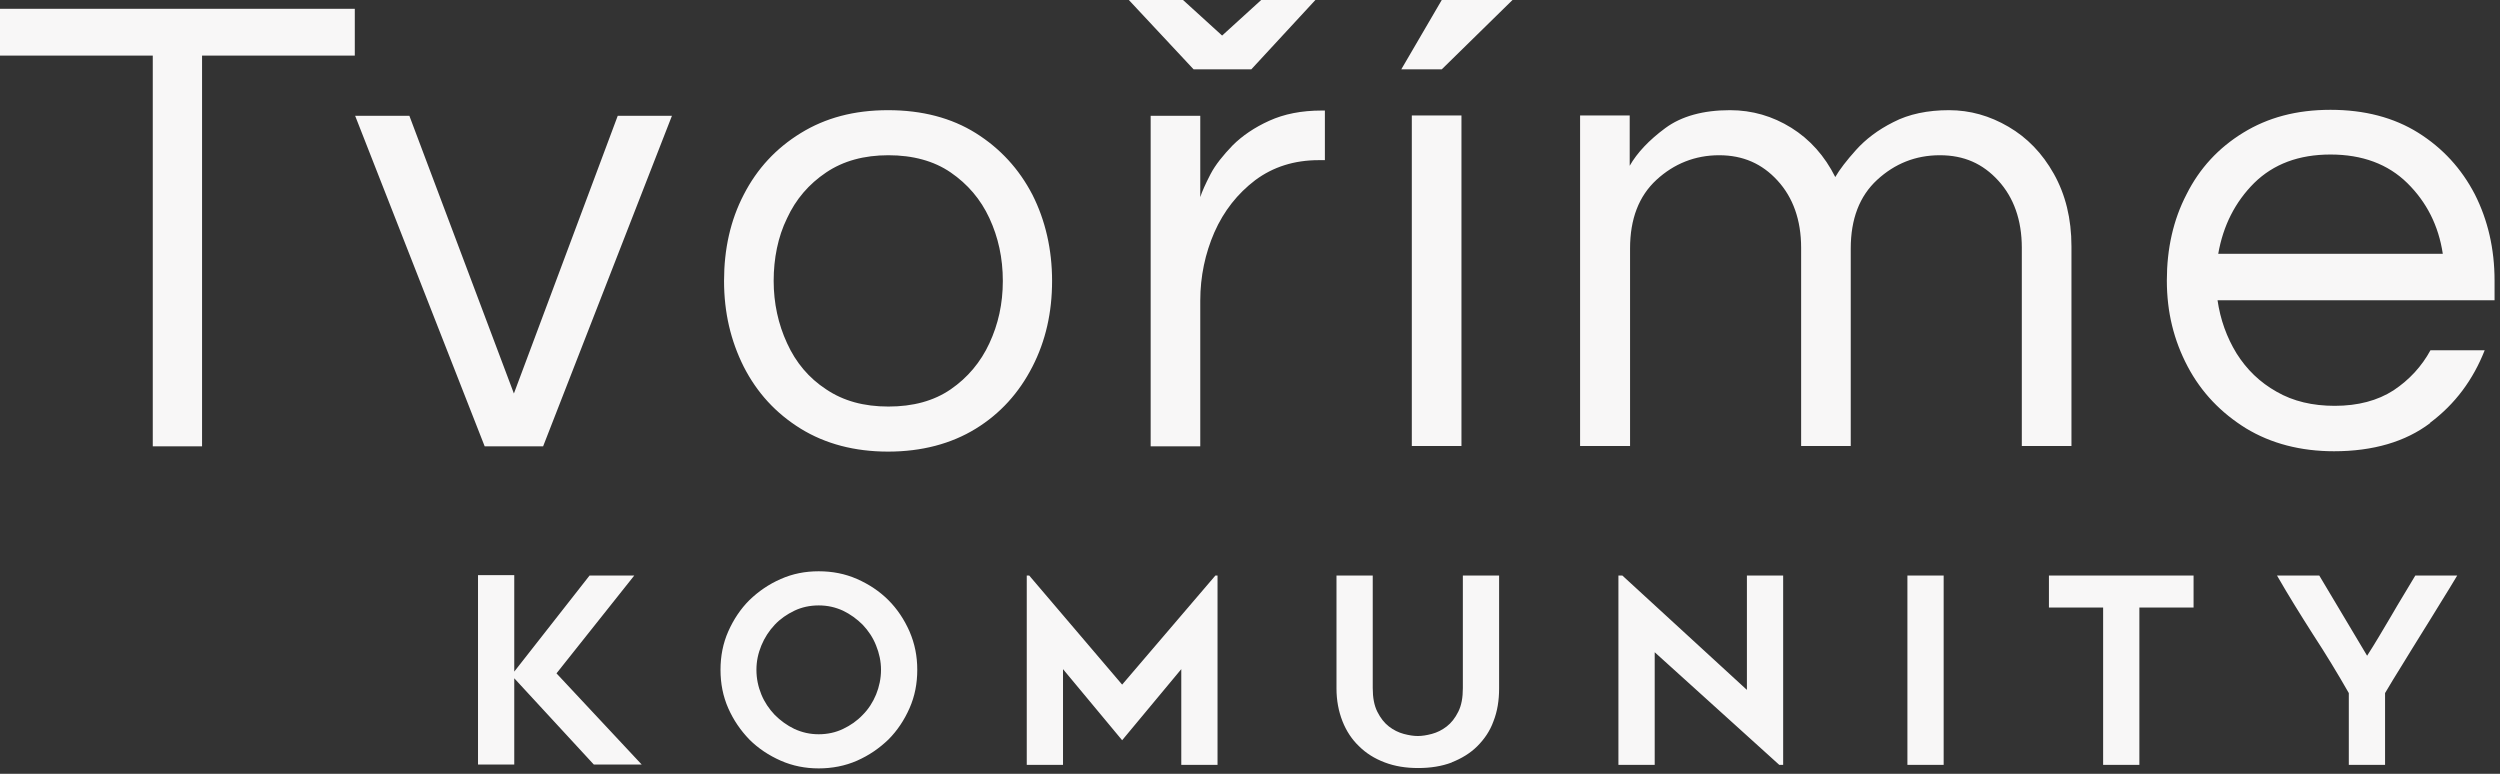
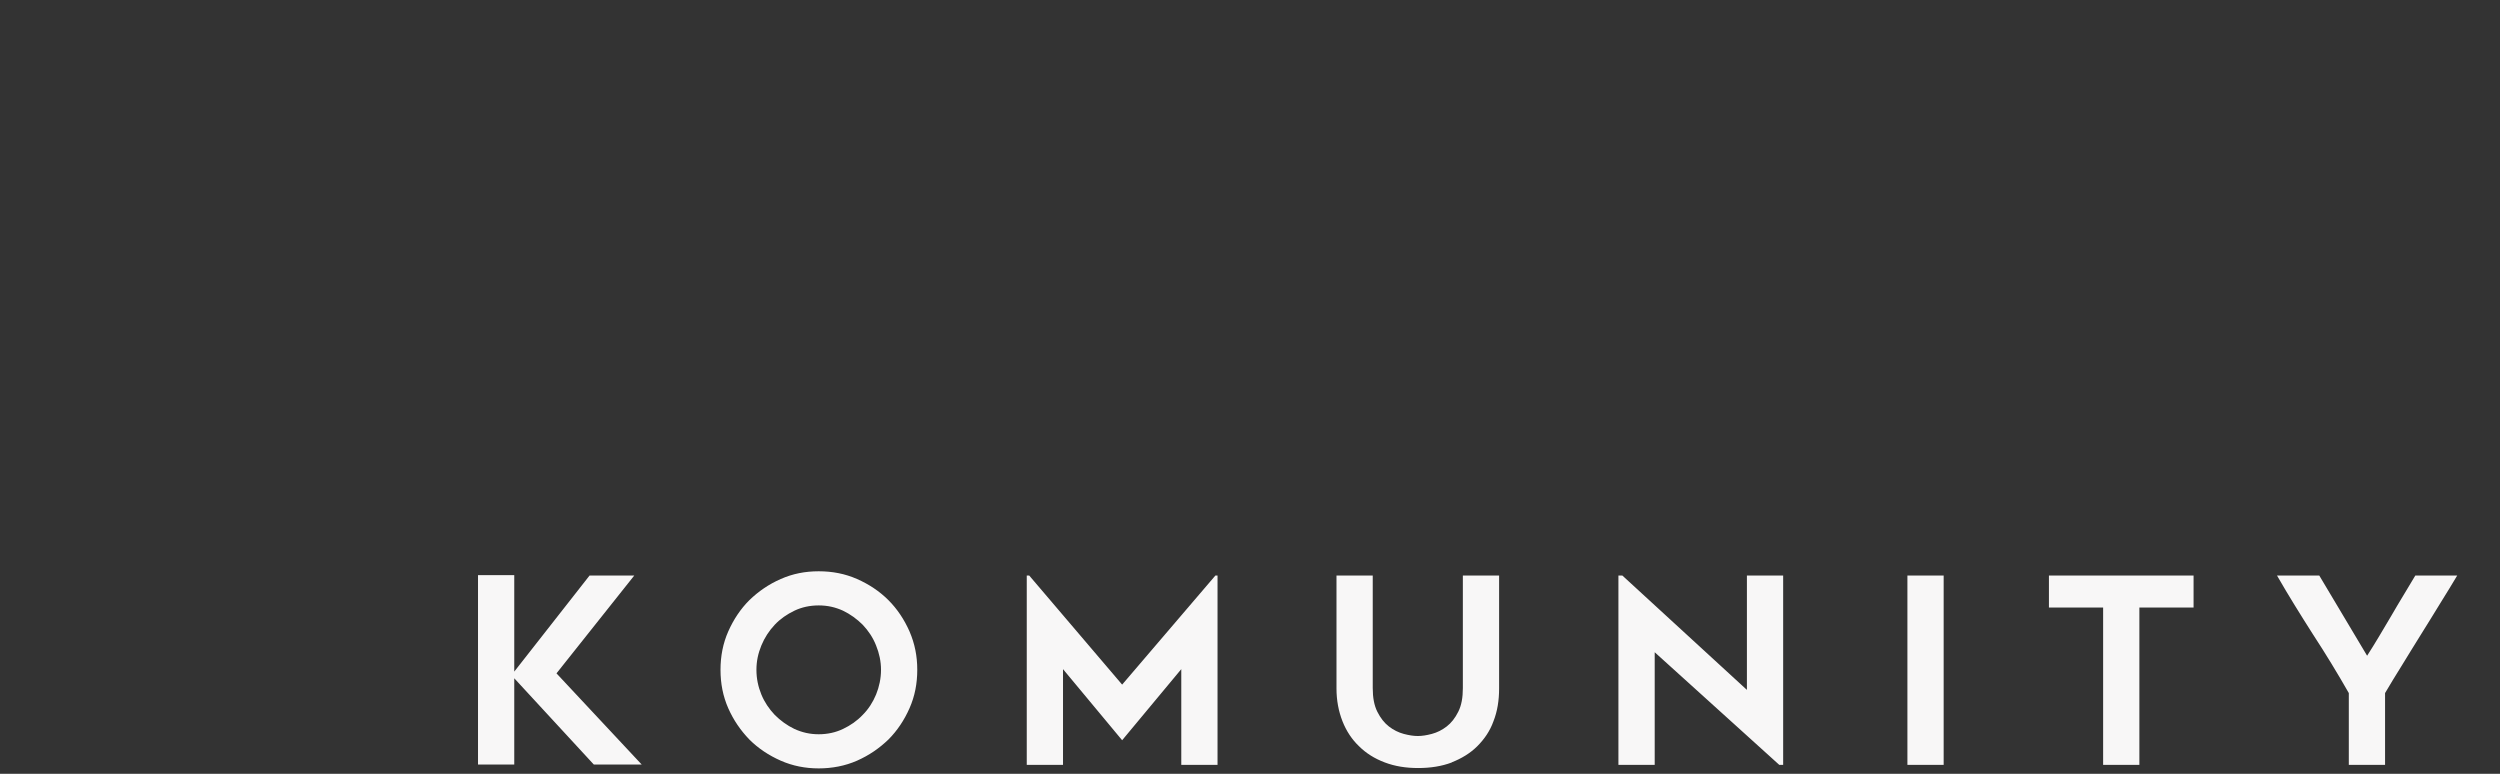
<svg xmlns="http://www.w3.org/2000/svg" width="84" height="26" viewBox="0 0 84 26" fill="none">
  <rect x="0" y="0" width="84" height="26" fill="#333333" stroke="none" />
  <path d="M81.155 19.337C81.037 19.538 80.907 19.751 80.765 19.987C80.623 20.212 80.493 20.448 80.351 20.685C80.209 20.922 80.067 21.158 79.937 21.383C79.795 21.619 79.665 21.832 79.535 22.033C79.275 21.596 79.003 21.146 78.731 20.685C78.459 20.224 78.187 19.774 77.927 19.337H76.507C76.886 19.999 77.3 20.661 77.714 21.312C78.139 21.962 78.542 22.625 78.92 23.287V25.7H80.138V23.287C80.304 23.003 80.493 22.696 80.706 22.353C80.919 22.01 81.132 21.655 81.356 21.3C81.581 20.945 81.794 20.59 82.007 20.247C82.22 19.904 82.409 19.597 82.563 19.337H81.144H81.155ZM73.704 19.337H68.844V20.413H70.665V25.7H71.883V20.413H73.704V19.337ZM65.307 19.337H64.089V25.7H65.307V19.337ZM59.914 25.7V19.337H58.696V23.18L54.51 19.337H54.379V25.7H55.598V21.915L59.784 25.7H59.914ZM48.773 25.617C49.105 25.487 49.4 25.309 49.637 25.073C49.873 24.836 50.063 24.564 50.181 24.233C50.311 23.902 50.37 23.535 50.37 23.133V19.337H49.152V23.121C49.152 23.441 49.105 23.701 48.998 23.914C48.892 24.127 48.762 24.292 48.608 24.41C48.454 24.529 48.289 24.611 48.111 24.659C47.934 24.706 47.78 24.73 47.638 24.73C47.496 24.73 47.343 24.706 47.165 24.659C46.988 24.611 46.822 24.529 46.668 24.41C46.515 24.292 46.385 24.127 46.278 23.914C46.172 23.701 46.124 23.441 46.124 23.121V19.337H44.906V23.133C44.906 23.535 44.977 23.902 45.107 24.233C45.237 24.564 45.426 24.848 45.663 25.073C45.9 25.309 46.184 25.487 46.526 25.617C46.869 25.747 47.236 25.806 47.65 25.806C48.064 25.806 48.442 25.747 48.785 25.617M40.838 19.337L37.704 23.003L34.581 19.337H34.499V25.7H35.717V22.483L37.704 24.872L39.691 22.483V25.7H40.909V19.337H40.826H40.838ZM28.325 20.519C28.573 20.638 28.798 20.803 28.987 20.992C29.177 21.194 29.33 21.418 29.437 21.69C29.543 21.951 29.602 22.223 29.602 22.506C29.602 22.79 29.543 23.074 29.437 23.334C29.33 23.594 29.177 23.831 28.987 24.02C28.798 24.221 28.573 24.375 28.325 24.493C28.077 24.611 27.805 24.671 27.509 24.671C27.213 24.671 26.953 24.611 26.693 24.493C26.445 24.375 26.22 24.209 26.031 24.02C25.841 23.819 25.688 23.594 25.581 23.334C25.475 23.074 25.416 22.802 25.416 22.506C25.416 22.211 25.475 21.951 25.581 21.69C25.688 21.43 25.841 21.194 26.031 20.992C26.22 20.791 26.445 20.638 26.693 20.519C26.941 20.401 27.213 20.342 27.509 20.342C27.805 20.342 28.065 20.401 28.325 20.519ZM28.798 25.558C29.2 25.38 29.543 25.144 29.851 24.848C30.146 24.552 30.383 24.198 30.56 23.796C30.738 23.393 30.82 22.968 30.82 22.506C30.82 22.045 30.738 21.631 30.56 21.217C30.383 20.815 30.146 20.46 29.851 20.165C29.555 19.869 29.2 19.632 28.798 19.455C28.396 19.278 27.97 19.195 27.509 19.195C27.048 19.195 26.634 19.278 26.232 19.455C25.829 19.632 25.486 19.869 25.179 20.165C24.883 20.46 24.647 20.815 24.469 21.217C24.292 21.619 24.209 22.045 24.209 22.506C24.209 22.968 24.292 23.393 24.469 23.796C24.647 24.198 24.883 24.541 25.179 24.848C25.475 25.144 25.829 25.38 26.232 25.558C26.634 25.735 27.059 25.818 27.509 25.818C27.958 25.818 28.396 25.735 28.798 25.558ZM21.572 25.7L18.698 22.625L21.312 19.337H19.81L17.279 22.566V19.325H16.061V25.688H17.279V22.79L19.952 25.688H21.56L21.572 25.7Z" fill="#F8F7F7" />
-   <path d="M75.739 6.15C76.389 5.511 77.241 5.192 78.305 5.192C79.37 5.192 80.233 5.511 80.884 6.15C81.534 6.789 81.936 7.581 82.078 8.527H74.533C74.698 7.581 75.1 6.789 75.739 6.15ZM81.652 14.204C82.492 13.577 83.095 12.761 83.486 11.768H81.664C81.368 12.312 80.955 12.761 80.422 13.116C79.89 13.459 79.228 13.636 78.447 13.636C77.702 13.636 77.052 13.483 76.496 13.163C75.928 12.844 75.491 12.418 75.148 11.874C74.816 11.33 74.604 10.739 74.509 10.088H83.817V9.426C83.817 8.362 83.592 7.392 83.154 6.528C82.705 5.665 82.078 4.979 81.25 4.459C80.434 3.95 79.453 3.69 78.305 3.69C77.158 3.69 76.2 3.95 75.372 4.459C74.544 4.967 73.906 5.653 73.468 6.528C73.019 7.392 72.806 8.362 72.806 9.426C72.806 10.49 73.042 11.437 73.504 12.312C73.965 13.187 74.627 13.873 75.467 14.393C76.307 14.902 77.3 15.162 78.424 15.162C79.736 15.162 80.825 14.843 81.652 14.216M54.77 14.985V8.35C54.77 7.356 55.066 6.588 55.657 6.043C56.248 5.499 56.958 5.216 57.762 5.216C58.566 5.216 59.205 5.499 59.725 6.067C60.246 6.635 60.518 7.392 60.518 8.326V14.985H62.185V8.35C62.185 7.356 62.481 6.588 63.072 6.043C63.664 5.499 64.362 5.216 65.178 5.216C65.994 5.216 66.621 5.499 67.141 6.067C67.661 6.635 67.933 7.392 67.933 8.326V14.985H69.601V8.279C69.601 7.344 69.4 6.54 69.01 5.842C68.619 5.145 68.111 4.624 67.484 4.258C66.857 3.891 66.195 3.702 65.485 3.702C64.775 3.702 64.137 3.832 63.616 4.104C63.096 4.364 62.682 4.683 62.363 5.038C62.044 5.393 61.807 5.701 61.665 5.949C61.31 5.239 60.813 4.683 60.187 4.293C59.56 3.903 58.874 3.702 58.129 3.702C57.23 3.702 56.497 3.903 55.953 4.305C55.409 4.707 55.007 5.133 54.758 5.57V3.879H53.091V14.985H54.758H54.77ZM48.443 2.33L50.82 0H48.443L47.083 2.33H48.443ZM49.105 3.879H47.437V14.985H49.105V3.879ZM42.044 2.33L44.197 0H42.376L41.063 1.195L39.75 0H37.929L40.105 2.33H42.032H42.044ZM40.329 14.985V10.1C40.329 9.284 40.495 8.515 40.803 7.806C41.122 7.084 41.583 6.505 42.174 6.055C42.778 5.606 43.487 5.381 44.315 5.381H44.516V3.714H44.41C43.724 3.714 43.144 3.832 42.648 4.057C42.151 4.281 41.737 4.565 41.417 4.884C41.098 5.216 40.838 5.535 40.672 5.854C40.507 6.174 40.389 6.434 40.329 6.623V3.891H38.662V14.996H40.329V14.985ZM27.758 13.081C27.178 12.702 26.74 12.182 26.445 11.531C26.149 10.893 25.995 10.183 25.995 9.438C25.995 8.693 26.137 7.959 26.445 7.333C26.74 6.694 27.178 6.185 27.758 5.795C28.337 5.405 29.035 5.216 29.851 5.216C30.667 5.216 31.377 5.405 31.944 5.795C32.512 6.185 32.95 6.694 33.245 7.333C33.541 7.971 33.695 8.669 33.695 9.438C33.695 10.207 33.541 10.893 33.245 11.531C32.95 12.17 32.512 12.69 31.944 13.081C31.377 13.471 30.679 13.66 29.851 13.66C29.023 13.66 28.337 13.471 27.758 13.081ZM32.784 14.405C33.612 13.896 34.239 13.199 34.688 12.323C35.138 11.448 35.35 10.49 35.35 9.438C35.35 8.385 35.126 7.404 34.688 6.54C34.239 5.677 33.612 4.991 32.784 4.471C31.968 3.962 30.986 3.702 29.839 3.702C28.692 3.702 27.734 3.962 26.906 4.471C26.078 4.979 25.439 5.665 24.99 6.54C24.541 7.404 24.328 8.373 24.328 9.438C24.328 10.502 24.552 11.448 24.99 12.323C25.439 13.199 26.066 13.885 26.906 14.405C27.734 14.914 28.715 15.174 29.839 15.174C30.963 15.174 31.956 14.914 32.784 14.405ZM18.249 14.996L22.577 3.891H20.756L17.267 13.222L13.755 3.891H11.933L16.285 14.996H18.237H18.249ZM6.789 14.996V1.869H11.921V0.296H0V1.869H5.133V14.996H6.8H6.789Z" fill="#F8F7F7" />
</svg>